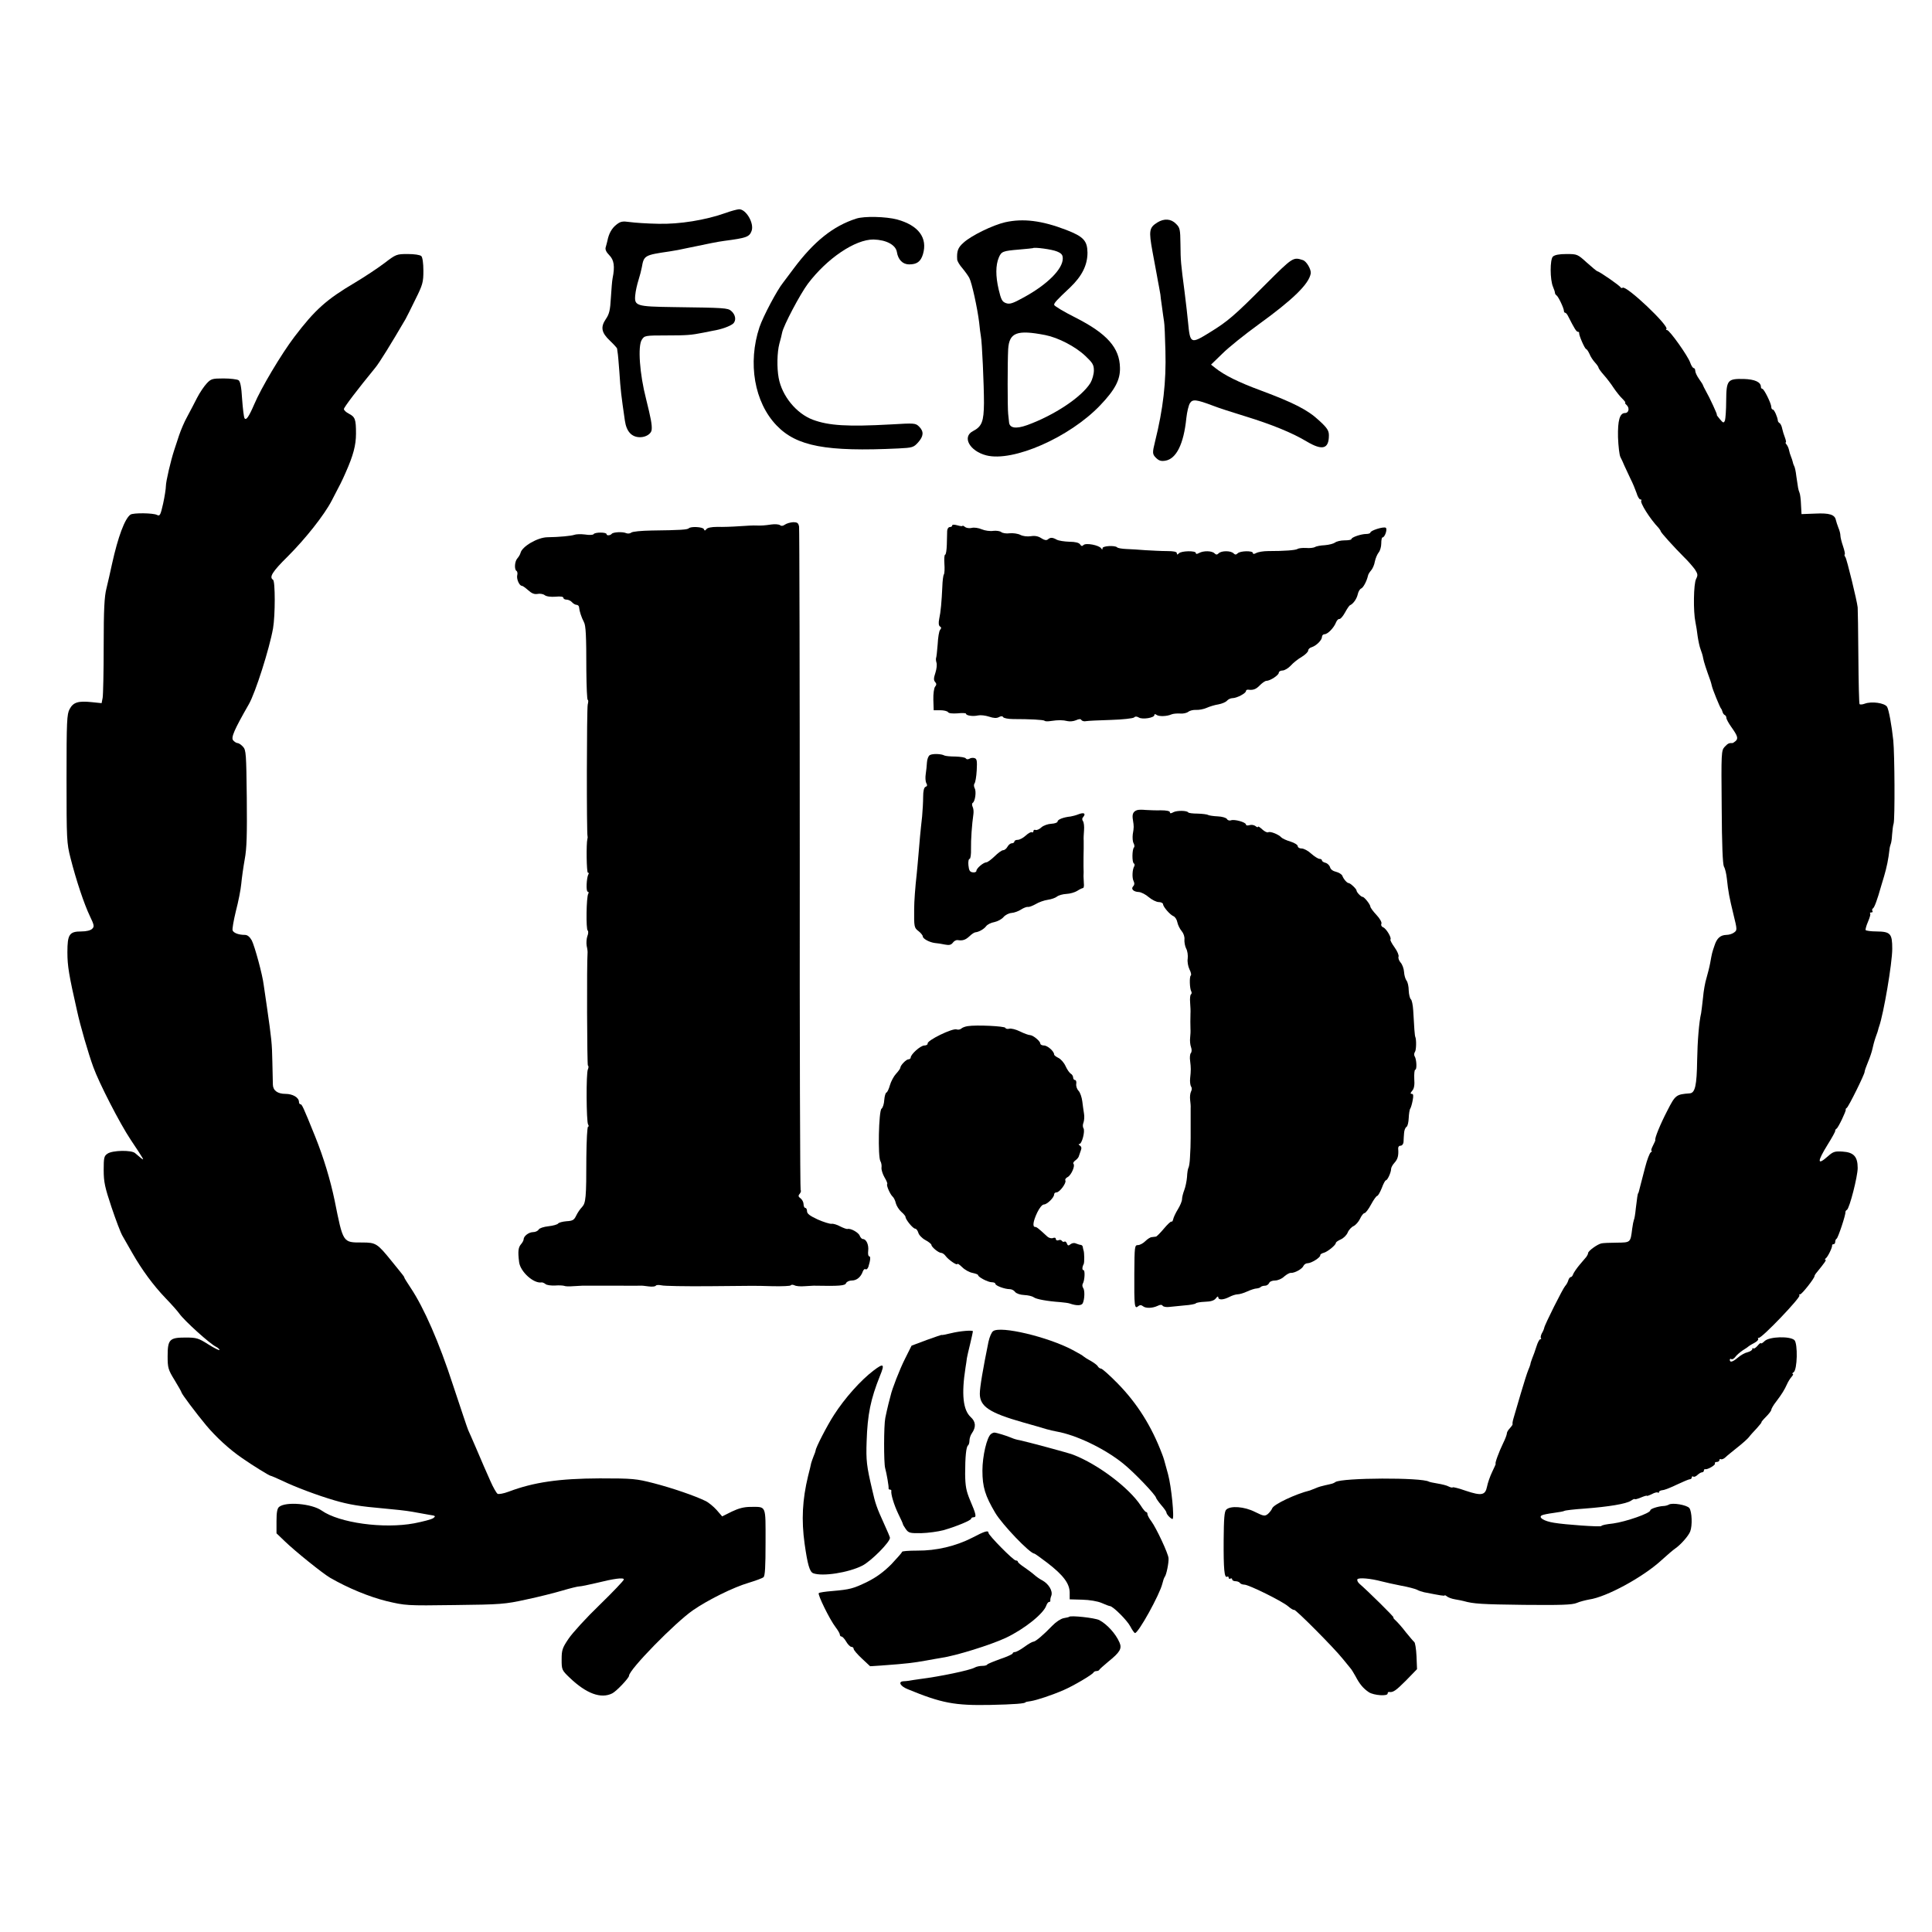
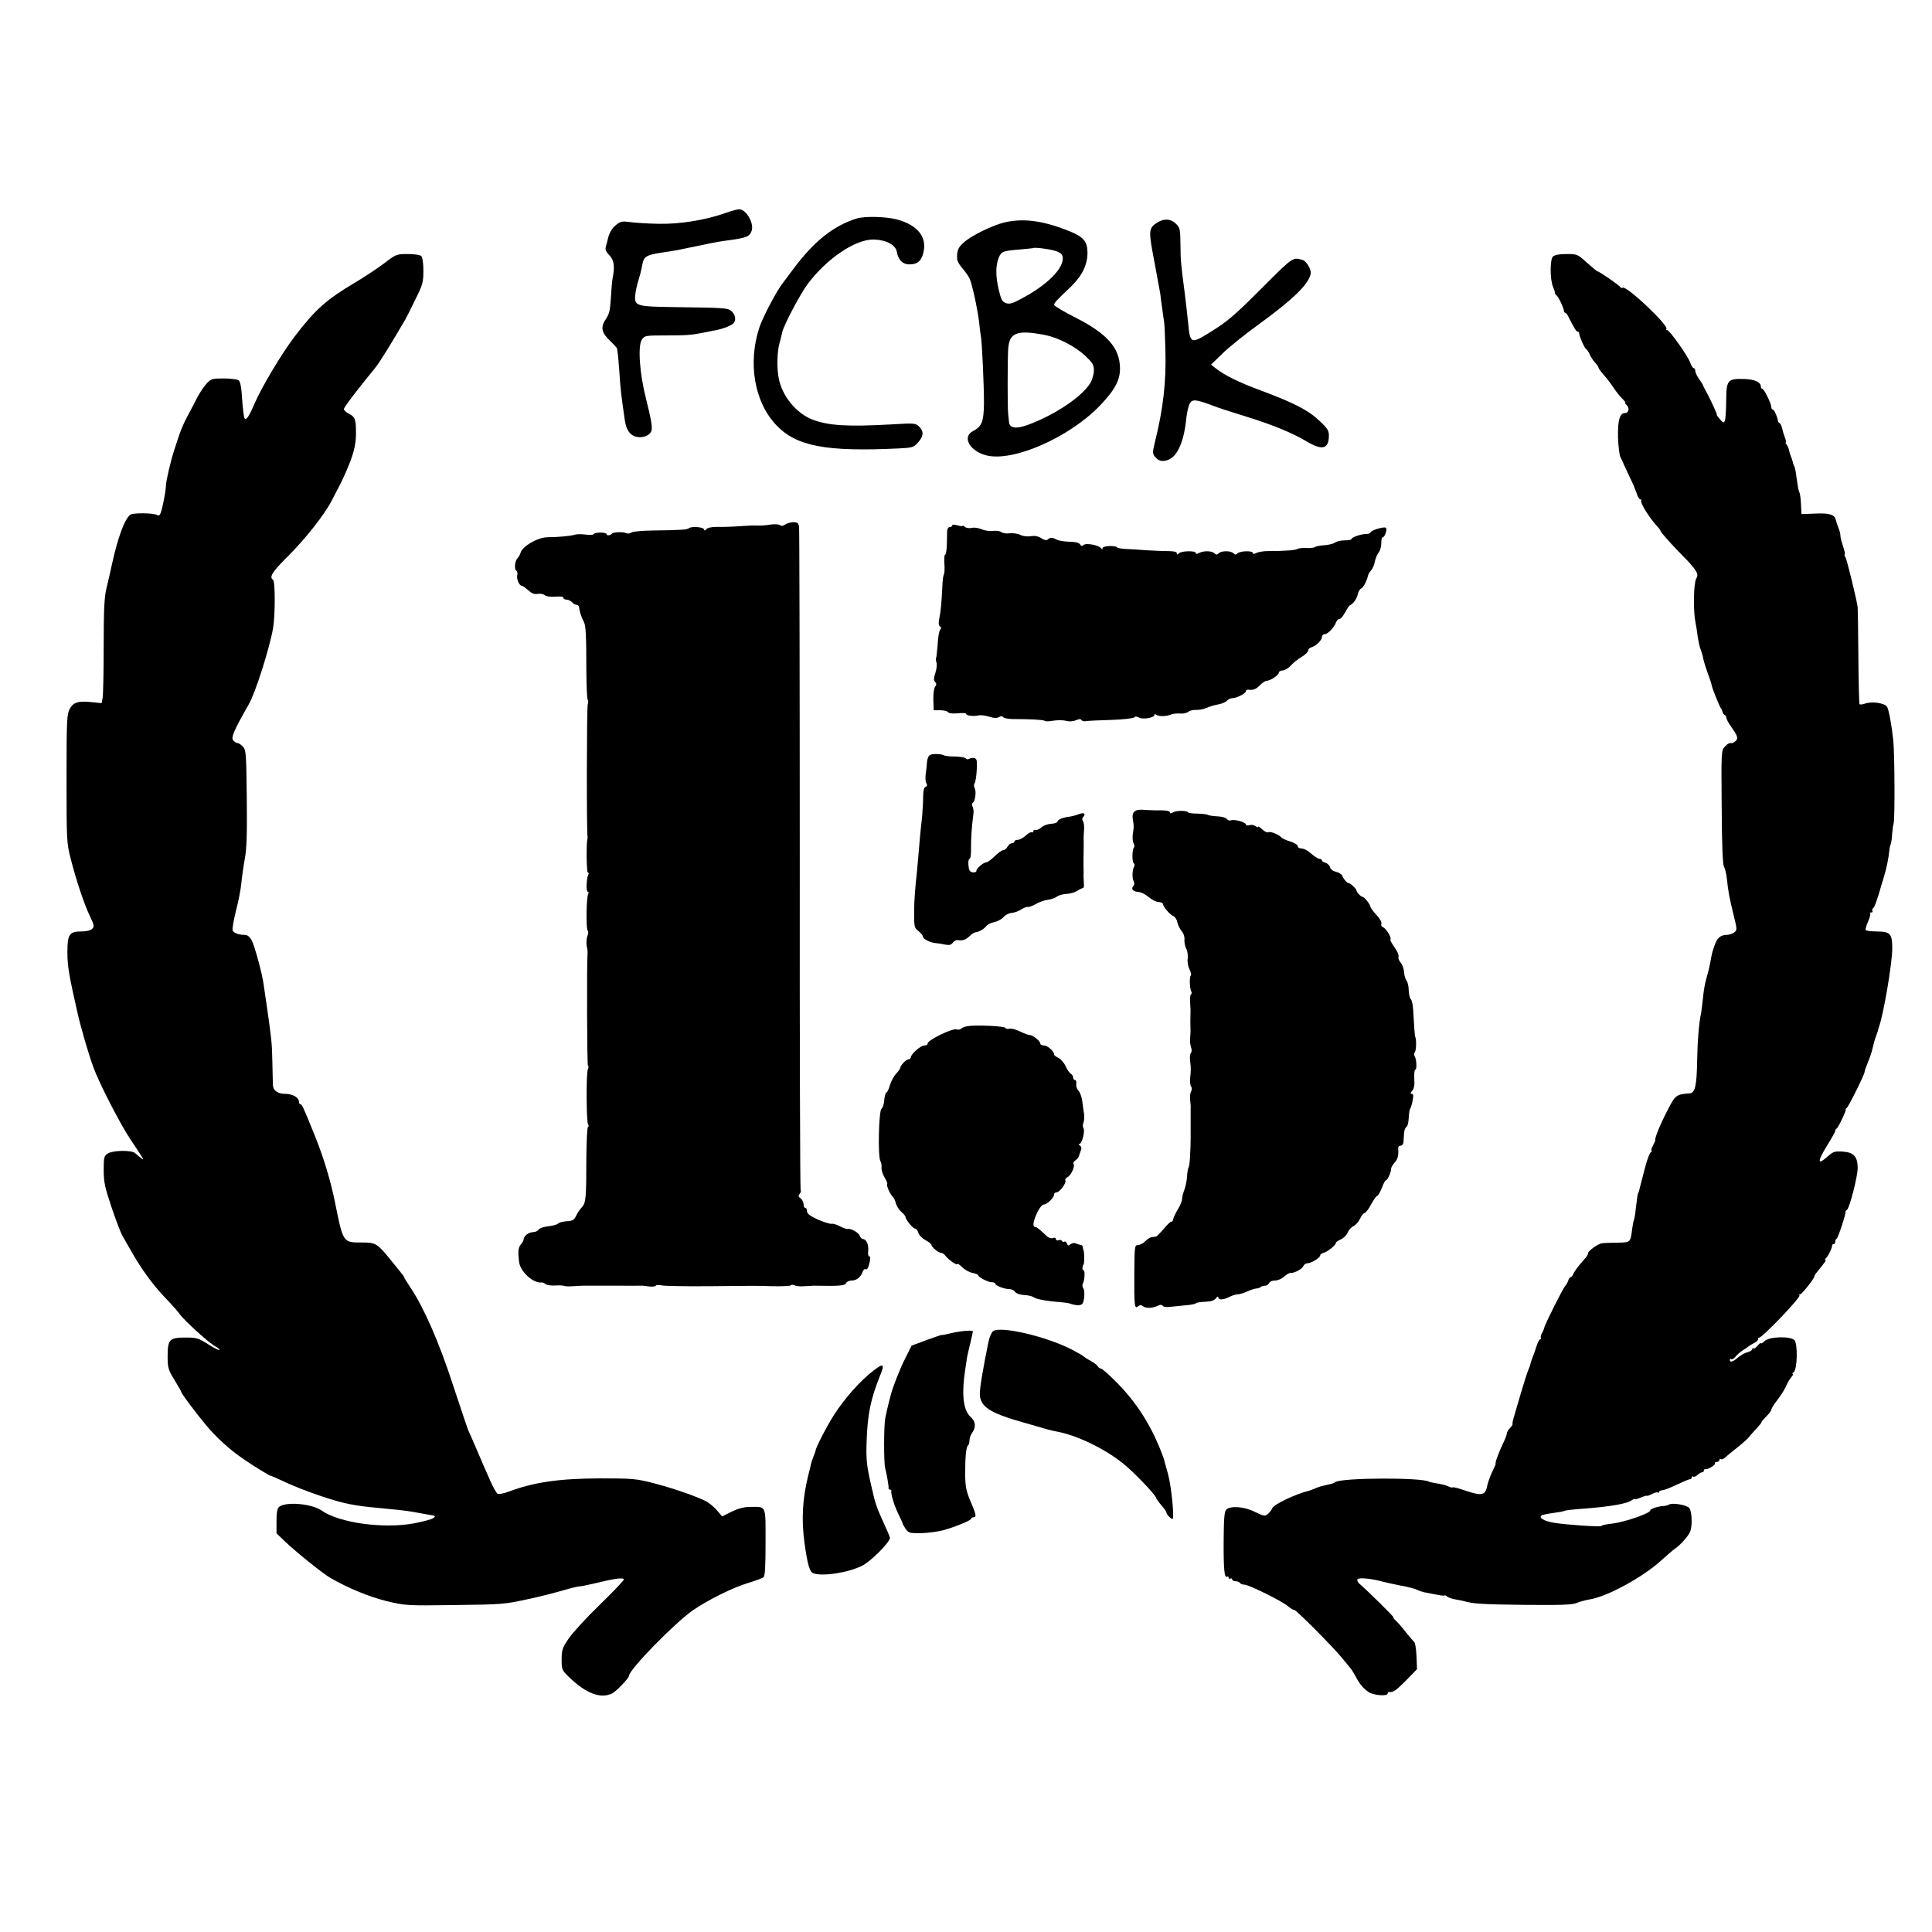
<svg xmlns="http://www.w3.org/2000/svg" version="1.0" width="1118pt" height="1118pt" viewBox="0 0 1118 1118" preserveAspectRatio="xMidYMid meet">
  <g transform="translate(0,1118) scale(0.1,-0.1)" fill="#000000" stroke="none">
    <path d="M4200 9948 c-118 -42 -268 -66 -390 -63 -63 1 -137 6 -165 10 -43 6 -54 4 -78 -15 -27 -21 -44 -52 -52 -93 -2 -10 -7 -27 -10 -38 -4 -12 3 -28 21 -46 27 -27 33 -64 19 -133 -3 -14 -7 -65 -10 -113 -4 -71 -9 -94 -29 -123 -32 -47 -26 -79 24 -126 22 -21 40 -41 41 -45 0 -4 2 -15 3 -23 2 -8 6 -58 10 -110 7 -109 11 -139 32 -284 9 -63 39 -96 88 -96 34 0 65 20 67 43 3 28 -5 68 -32 177 -38 147 -49 308 -25 344 15 24 19 25 143 25 118 0 142 2 213 16 14 3 39 8 55 11 50 8 99 26 117 41 20 18 15 52 -11 74 -21 17 -35 18 -336 22 -213 3 -225 7 -219 69 2 24 11 63 19 88 8 25 16 57 19 73 12 69 16 71 160 92 22 3 71 12 110 21 119 25 169 35 206 40 130 17 146 23 159 57 17 44 -32 128 -73 126 -12 -1 -46 -10 -76 -21z" />
    <path d="M4955 9915 c-134 -43 -245 -132 -363 -290 -28 -38 -56 -75 -60 -80 -35 -43 -115 -194 -137 -258 -69 -207 -30 -435 99 -569 116 -121 287 -153 706 -133 80 4 87 6 113 35 32 36 34 63 6 91 -21 21 -27 21 -163 13 -253 -14 -360 -7 -452 27 -96 36 -179 138 -198 242 -11 59 -9 149 4 198 7 24 14 53 16 64 7 39 104 223 149 283 111 147 274 257 380 256 74 -2 128 -31 135 -72 7 -45 34 -72 71 -72 45 0 67 16 80 59 28 95 -26 167 -150 201 -65 17 -190 20 -236 5z" />
    <path d="M5817 9894 c-73 -17 -196 -77 -241 -118 -33 -29 -40 -49 -37 -98 1 -10 14 -32 30 -50 15 -18 33 -43 40 -56 15 -28 47 -176 57 -257 3 -33 8 -69 10 -80 7 -34 18 -285 18 -387 -1 -108 -12 -136 -64 -163 -64 -33 -19 -115 77 -140 155 -40 482 104 659 289 86 90 117 148 115 218 -2 115 -74 197 -257 290 -68 34 -124 68 -124 74 0 11 13 26 93 101 69 66 100 130 100 201 -1 69 -23 93 -124 132 -141 54 -248 67 -352 44z m299 -169 c27 -11 34 -20 34 -41 0 -61 -89 -150 -224 -224 -65 -36 -83 -42 -105 -34 -22 8 -28 20 -42 79 -18 77 -18 140 1 185 15 35 23 38 118 46 43 4 78 7 79 8 8 7 111 -7 139 -19z m-67 -484 c75 -15 174 -66 232 -121 42 -40 49 -51 49 -84 0 -21 -9 -53 -20 -72 -51 -82 -209 -187 -366 -244 -67 -24 -103 -17 -105 18 -1 9 -3 31 -5 47 -4 36 -4 298 0 374 6 97 51 114 215 82z" />
    <path d="M6698 9893 c-48 -30 -51 -47 -29 -168 11 -61 23 -123 26 -140 3 -16 8 -46 12 -65 3 -19 7 -39 8 -45 0 -5 4 -37 9 -70 4 -33 10 -71 12 -85 3 -14 6 -90 8 -170 5 -180 -13 -336 -60 -525 -16 -65 -16 -73 5 -94 17 -17 30 -21 54 -17 64 10 107 97 122 246 4 36 13 75 21 87 15 24 36 22 134 -15 30 -12 114 -39 186 -61 153 -47 273 -96 356 -146 91 -54 128 -43 128 36 0 27 -10 43 -56 85 -66 62 -147 103 -337 174 -130 48 -211 88 -265 131 l-24 19 66 64 c36 36 130 111 207 167 202 146 294 236 304 297 3 23 -25 71 -46 77 -56 18 -57 18 -218 -143 -179 -180 -217 -212 -321 -276 -110 -68 -113 -66 -125 59 -3 33 -12 112 -20 175 -22 169 -23 177 -24 278 -1 85 -3 95 -26 117 -28 29 -68 32 -107 8z" />
    <path d="M2224 9657 c-38 -29 -114 -79 -169 -112 -166 -98 -232 -157 -352 -315 -75 -99 -192 -295 -232 -390 -31 -72 -47 -95 -56 -80 -4 6 -10 56 -14 111 -4 72 -11 103 -21 109 -8 5 -47 10 -86 10 -65 0 -73 -2 -98 -29 -15 -16 -40 -53 -55 -82 -15 -30 -41 -79 -57 -109 -17 -30 -38 -80 -48 -110 -10 -30 -22 -68 -28 -85 -20 -61 -48 -181 -48 -207 0 -15 -7 -61 -16 -102 -15 -67 -19 -74 -35 -66 -21 12 -139 13 -154 2 -33 -23 -72 -129 -106 -282 -10 -47 -25 -112 -33 -145 -12 -47 -16 -121 -16 -331 0 -149 -3 -285 -6 -302 l-6 -31 -58 6 c-78 8 -106 -1 -127 -40 -16 -29 -18 -69 -18 -402 0 -353 1 -374 23 -460 33 -130 79 -267 112 -336 25 -52 27 -61 13 -74 -9 -9 -33 -15 -62 -15 -70 0 -81 -17 -81 -121 0 -79 9 -132 56 -339 18 -84 66 -249 94 -325 33 -92 155 -329 216 -420 82 -123 82 -124 58 -105 -10 8 -25 21 -32 27 -20 19 -132 17 -160 -3 -20 -13 -22 -24 -22 -95 0 -69 7 -100 45 -214 25 -74 53 -149 64 -167 10 -18 35 -62 56 -98 56 -98 122 -188 193 -262 35 -36 71 -77 80 -90 29 -41 177 -175 213 -192 10 -5 19 -13 19 -18 0 -4 -29 10 -64 32 -58 37 -69 40 -133 40 -92 0 -103 -11 -103 -108 0 -67 3 -78 40 -138 22 -36 40 -68 40 -71 0 -8 84 -120 143 -191 56 -67 134 -139 207 -189 63 -44 159 -103 166 -103 3 0 34 -13 68 -29 74 -36 205 -85 301 -113 85 -25 148 -35 285 -47 58 -5 132 -13 165 -19 33 -6 78 -14 100 -18 35 -5 38 -7 22 -19 -9 -7 -59 -20 -110 -30 -177 -33 -434 2 -536 74 -57 40 -207 53 -246 21 -11 -9 -15 -32 -15 -83 l0 -70 48 -46 c61 -59 218 -185 262 -211 106 -61 226 -110 326 -135 110 -26 115 -27 395 -23 266 3 292 5 414 32 72 15 166 39 210 52 44 13 88 24 98 24 10 0 52 9 95 19 105 26 162 34 162 21 0 -6 -63 -72 -140 -147 -77 -74 -158 -163 -180 -196 -36 -53 -40 -66 -40 -120 0 -59 1 -62 46 -105 97 -93 182 -124 247 -91 24 12 97 89 97 102 0 35 265 306 370 379 87 60 234 133 323 159 39 12 78 26 85 32 9 7 12 60 12 202 0 218 6 205 -86 205 -38 0 -69 -8 -109 -27 l-56 -28 -32 37 c-18 20 -47 44 -64 52 -61 30 -192 75 -300 103 -101 26 -121 28 -313 28 -235 -1 -381 -22 -527 -77 -29 -11 -58 -16 -64 -12 -6 4 -25 36 -41 73 -16 36 -33 75 -38 86 -5 11 -25 58 -45 105 -20 47 -41 94 -46 105 -5 11 -44 129 -88 261 -79 244 -168 447 -245 562 -20 30 -36 56 -36 58 0 3 -4 10 -10 17 -5 7 -33 41 -62 77 -85 105 -92 110 -173 110 -112 0 -109 -4 -159 245 -25 119 -63 245 -111 365 -73 181 -78 190 -87 190 -4 0 -8 6 -8 13 0 26 -36 47 -78 47 -45 0 -72 19 -73 53 0 12 -2 72 -3 132 -2 109 -5 133 -31 315 -8 52 -16 111 -19 130 -7 60 -52 224 -69 258 -12 21 -25 32 -40 32 -36 0 -65 11 -71 26 -3 8 6 58 19 112 14 53 28 124 31 157 3 33 12 97 20 142 12 63 14 143 12 356 -3 254 -4 277 -22 296 -11 12 -25 21 -31 21 -7 0 -18 7 -26 16 -13 16 5 59 91 209 38 66 119 321 140 439 13 76 13 273 0 281 -24 15 -4 47 85 135 103 103 210 238 254 322 53 101 59 113 81 163 44 99 60 158 60 226 0 83 -5 96 -41 115 -16 8 -29 20 -29 27 0 10 80 115 180 237 24 28 94 142 177 284 7 12 32 63 57 114 42 84 46 99 46 165 0 44 -5 78 -12 85 -7 7 -40 12 -78 12 -65 0 -68 -1 -136 -53z" />
    <path d="M8986 9695 c-17 -18 -17 -133 1 -175 6 -14 11 -29 11 -34 0 -5 4 -12 9 -15 11 -7 43 -75 43 -90 0 -6 3 -11 8 -11 4 0 12 -10 18 -23 34 -67 46 -87 55 -87 5 0 8 -3 7 -7 -2 -12 33 -93 41 -93 3 0 12 -13 19 -28 6 -16 21 -38 32 -50 11 -12 20 -25 20 -29 0 -4 14 -24 31 -43 17 -19 43 -53 57 -75 15 -22 37 -50 50 -62 13 -13 20 -23 17 -23 -4 0 0 -7 9 -15 17 -17 11 -45 -10 -45 -31 0 -43 -42 -41 -140 2 -52 8 -104 14 -115 6 -11 16 -33 23 -50 7 -16 23 -50 35 -75 13 -25 28 -62 35 -82 6 -21 16 -38 22 -38 6 0 9 -3 6 -6 -11 -10 50 -107 100 -159 6 -8 12 -16 12 -19 0 -7 78 -93 136 -151 23 -22 50 -54 62 -70 17 -27 18 -33 7 -55 -15 -28 -17 -189 -4 -250 4 -19 10 -56 13 -83 4 -26 11 -60 17 -75 6 -15 13 -38 15 -52 4 -21 17 -61 42 -130 3 -8 6 -21 8 -29 4 -20 47 -125 53 -131 3 -3 7 -12 9 -20 2 -8 8 -16 13 -18 5 -2 9 -9 9 -16 0 -7 13 -31 28 -52 37 -52 42 -67 26 -82 -8 -7 -16 -12 -19 -12 -20 1 -26 -2 -45 -22 -19 -21 -20 -32 -17 -347 1 -221 6 -332 13 -346 7 -11 14 -42 17 -70 8 -76 14 -107 38 -206 22 -89 22 -92 4 -105 -10 -8 -30 -14 -44 -14 -36 -1 -56 -19 -70 -63 -14 -41 -14 -41 -25 -102 -4 -22 -14 -60 -21 -85 -8 -25 -17 -76 -20 -113 -4 -37 -9 -78 -11 -90 -12 -51 -21 -160 -23 -272 -2 -147 -12 -190 -43 -192 -79 -6 -83 -9 -130 -101 -40 -77 -75 -162 -69 -170 1 -1 -6 -16 -14 -32 -9 -17 -12 -30 -8 -30 5 0 2 -4 -4 -8 -7 -4 -22 -44 -33 -87 -11 -44 -23 -89 -26 -100 -3 -11 -7 -27 -9 -35 -2 -8 -4 -15 -5 -15 -3 0 -7 -29 -14 -88 -3 -32 -8 -62 -11 -66 -2 -5 -7 -28 -10 -52 -10 -80 -9 -79 -88 -80 -40 0 -80 -2 -89 -4 -23 -4 -78 -44 -78 -56 0 -5 -5 -15 -10 -22 -6 -7 -24 -28 -40 -47 -16 -19 -32 -43 -36 -52 -3 -10 -9 -18 -14 -18 -5 0 -12 -9 -15 -20 -3 -11 -12 -26 -18 -32 -13 -14 -118 -223 -121 -242 -1 -6 -7 -21 -14 -32 -6 -12 -8 -24 -5 -28 3 -3 2 -6 -4 -6 -5 0 -15 -19 -22 -42 -7 -23 -18 -53 -24 -67 -5 -14 -11 -30 -11 -36 -1 -5 -7 -21 -13 -35 -6 -14 -25 -74 -43 -135 -18 -60 -36 -123 -41 -140 -5 -16 -8 -33 -6 -36 1 -3 -6 -13 -15 -23 -10 -10 -18 -23 -18 -30 0 -7 -9 -32 -21 -56 -25 -51 -50 -120 -44 -120 2 0 -7 -21 -20 -47 -13 -27 -26 -65 -30 -86 -10 -50 -32 -54 -122 -24 -40 14 -74 23 -77 20 -2 -3 -13 0 -23 5 -10 6 -39 13 -63 17 -25 4 -48 9 -51 11 -42 25 -500 23 -541 -2 -13 -9 -15 -9 -60 -19 -15 -3 -40 -10 -55 -17 -16 -6 -30 -12 -33 -13 -82 -20 -209 -80 -218 -103 -3 -9 -15 -24 -25 -33 -18 -14 -24 -13 -75 12 -61 31 -142 37 -166 13 -11 -10 -14 -52 -15 -176 -1 -169 4 -222 20 -212 5 3 9 0 9 -6 0 -6 5 -8 10 -5 6 3 10 1 10 -4 0 -6 9 -11 19 -11 11 0 23 -5 26 -10 3 -5 15 -10 26 -10 25 0 220 -96 254 -126 15 -13 30 -22 34 -20 7 5 230 -219 281 -283 19 -24 40 -48 45 -55 6 -6 18 -27 29 -46 24 -46 45 -71 78 -93 29 -18 108 -24 108 -7 0 6 3 9 8 9 23 -4 39 7 98 66 l64 66 -3 75 c-2 42 -8 79 -13 82 -5 4 -27 30 -49 57 -21 28 -48 58 -59 68 -10 9 -16 17 -12 17 7 0 -145 150 -197 195 -10 9 -15 20 -12 26 7 11 76 5 140 -12 22 -6 73 -17 113 -25 40 -7 80 -18 91 -23 10 -6 29 -12 42 -15 97 -19 119 -23 119 -18 0 2 6 0 13 -6 7 -6 28 -14 47 -17 19 -3 42 -8 50 -10 56 -16 104 -19 348 -22 216 -2 279 0 306 11 18 8 51 16 72 20 100 14 311 129 417 226 33 30 69 61 81 69 32 22 77 73 87 99 13 34 10 114 -5 135 -14 18 -99 33 -119 20 -7 -4 -21 -8 -32 -8 -31 -2 -75 -16 -75 -25 0 -17 -142 -66 -215 -76 -43 -5 -64 -9 -69 -15 -6 -6 -209 8 -273 19 -58 9 -93 31 -71 43 7 4 38 10 68 14 30 4 59 9 63 12 5 3 56 9 115 13 146 11 242 28 269 45 13 9 23 13 23 10 0 -3 16 1 35 9 19 8 35 13 35 10 0 -2 13 2 29 10 16 9 31 12 35 9 3 -4 6 -2 6 3 0 5 10 10 22 11 12 1 49 16 84 33 34 16 67 30 73 30 6 0 11 5 11 11 0 5 4 8 9 4 5 -3 16 2 24 10 9 8 20 15 26 15 6 0 11 5 11 10 0 6 3 9 8 8 14 -3 61 25 56 33 -3 5 2 9 10 9 9 0 16 5 16 11 0 5 4 8 8 5 5 -3 18 2 28 12 10 10 42 35 69 57 28 22 57 48 65 58 8 11 29 34 47 53 17 19 29 34 26 34 -2 0 9 14 26 31 17 17 31 35 31 41 0 5 12 27 28 47 35 46 49 70 63 101 6 14 18 33 26 42 9 10 12 18 7 18 -5 0 -3 4 5 9 22 14 25 165 5 186 -25 24 -144 21 -172 -5 -12 -12 -22 -17 -22 -13 -1 4 -9 -2 -19 -14 -10 -12 -21 -19 -25 -16 -3 4 -6 2 -6 -4 0 -6 -12 -14 -27 -18 -15 -3 -40 -17 -56 -31 -31 -26 -47 -30 -47 -13 0 5 4 8 9 4 5 -3 16 3 23 13 7 10 27 27 43 38 17 10 32 21 35 24 3 3 17 11 32 19 15 8 25 18 22 23 -3 5 -1 7 3 6 16 -5 246 236 236 246 -4 3 -2 6 4 6 10 0 83 93 83 105 0 3 4 11 10 18 49 60 61 77 53 77 -4 0 -3 4 2 8 12 8 39 64 37 75 -1 4 3 7 8 7 6 0 10 6 10 14 0 8 4 16 8 18 8 3 54 141 51 154 0 4 3 10 9 13 15 10 62 193 62 242 0 66 -23 91 -87 95 -44 3 -55 0 -84 -26 -64 -57 -65 -34 -3 66 25 40 45 76 44 80 -1 4 3 10 8 13 10 6 56 103 53 110 -2 2 1 7 6 10 11 8 103 194 103 208 0 6 9 32 20 58 11 26 22 59 25 74 3 15 11 46 19 69 9 23 15 43 15 45 0 1 2 9 5 17 26 73 76 367 76 449 0 89 -10 100 -92 101 -31 0 -59 4 -62 8 -2 4 4 26 14 49 10 23 16 44 12 47 -3 3 0 6 7 6 7 0 10 4 6 9 -3 5 -1 12 4 15 8 5 25 51 46 126 1 3 9 30 18 60 15 51 25 99 31 154 1 12 5 26 7 31 3 6 7 30 8 54 2 24 5 54 9 65 8 27 6 403 -2 481 -9 87 -26 179 -36 195 -14 22 -89 33 -129 18 -13 -5 -26 -6 -30 -3 -3 3 -6 126 -7 273 -1 147 -3 276 -4 287 -4 39 -63 280 -71 291 -5 6 -7 13 -4 16 3 3 -2 24 -10 48 -8 23 -15 51 -15 61 0 10 -5 30 -12 46 -6 15 -12 35 -14 43 -6 32 -37 42 -119 38 l-80 -3 -3 55 c-1 30 -5 62 -9 70 -7 17 -8 25 -18 94 -3 28 -9 55 -13 60 -3 6 -7 17 -8 24 -2 8 -6 21 -10 30 -4 9 -9 26 -11 36 -2 11 -8 25 -14 33 -6 7 -9 13 -5 13 3 0 1 12 -5 28 -6 15 -13 38 -16 52 -2 13 -9 27 -14 31 -6 3 -11 10 -11 15 -2 21 -21 64 -29 64 -5 0 -9 7 -9 15 0 20 -42 105 -52 105 -4 0 -8 5 -8 11 0 28 -35 44 -99 46 -94 2 -101 -6 -102 -126 0 -53 -4 -104 -7 -114 -7 -16 -10 -16 -30 8 -12 14 -20 25 -17 25 4 0 -40 96 -65 140 -8 14 -14 27 -15 30 0 3 -10 19 -23 37 -12 17 -22 38 -22 47 0 9 -4 16 -9 16 -5 0 -14 14 -20 31 -13 39 -120 189 -134 189 -6 0 -8 3 -4 6 17 18 -231 253 -253 239 -5 -3 -10 -2 -12 2 -4 10 -124 93 -134 93 -3 0 -31 23 -61 50 -54 49 -56 50 -118 50 -43 0 -68 -5 -79 -15z" />
    <path d="M4542 8144 c-11 -8 -21 -9 -28 -3 -7 5 -29 7 -50 4 -41 -6 -57 -7 -89 -6 -11 1 -54 -1 -95 -4 -41 -3 -99 -5 -129 -4 -34 0 -58 -5 -63 -13 -8 -10 -11 -10 -15 0 -5 13 -75 17 -87 5 -8 -8 -46 -11 -216 -13 -58 -1 -111 -6 -117 -12 -7 -6 -21 -7 -30 -3 -20 9 -75 6 -83 -4 -8 -10 -30 -12 -30 -2 0 12 -68 12 -75 0 -3 -5 -26 -6 -50 -2 -24 3 -52 2 -62 -2 -16 -6 -85 -13 -156 -14 -57 -1 -147 -54 -155 -91 -2 -8 -10 -22 -18 -31 -16 -17 -19 -65 -5 -73 5 -3 7 -15 4 -25 -5 -21 12 -61 27 -61 5 0 21 -12 37 -26 20 -18 35 -24 53 -21 14 3 33 0 42 -7 10 -8 36 -11 63 -9 28 3 45 0 45 -6 0 -6 8 -11 19 -11 10 0 24 -7 31 -15 7 -8 19 -15 26 -15 8 0 15 -7 15 -15 2 -22 13 -56 28 -85 11 -20 14 -77 14 -282 1 -93 4 -168 8 -168 4 0 4 -12 0 -27 -6 -24 -7 -750 -1 -763 1 -3 1 -9 -1 -15 -7 -26 -5 -195 3 -195 5 0 7 -4 3 -9 -11 -19 -15 -101 -4 -101 5 0 7 -5 3 -12 -11 -17 -14 -207 -3 -213 4 -3 4 -18 -2 -32 -5 -14 -7 -40 -4 -57 4 -17 6 -35 5 -41 -5 -61 -3 -648 2 -651 5 -3 4 -13 0 -22 -11 -21 -9 -302 1 -319 5 -7 4 -13 0 -13 -5 0 -9 -80 -10 -177 0 -235 -3 -264 -25 -288 -11 -11 -26 -33 -34 -50 -12 -25 -20 -30 -56 -32 -23 -2 -45 -8 -48 -13 -4 -6 -29 -13 -56 -16 -28 -3 -52 -11 -57 -19 -4 -8 -19 -15 -32 -15 -25 0 -55 -23 -55 -42 0 -6 -7 -19 -15 -28 -16 -18 -19 -42 -11 -104 7 -55 84 -125 130 -117 4 1 14 -3 22 -9 7 -7 32 -10 56 -9 24 2 48 0 53 -2 6 -3 28 -4 50 -2 22 1 47 3 55 3 8 0 58 0 110 0 52 0 102 0 110 0 26 -1 105 0 115 0 6 1 27 -1 47 -4 21 -3 40 -1 43 4 3 5 18 5 33 2 15 -4 137 -6 272 -5 295 3 255 3 373 0 54 -1 101 1 103 5 3 5 13 4 22 0 9 -5 35 -7 57 -5 22 1 46 3 53 3 152 -3 183 0 188 15 4 8 18 15 34 15 27 0 52 20 63 53 4 10 11 16 16 12 5 -3 12 3 16 14 12 38 14 61 5 61 -6 0 -8 15 -6 32 4 35 -11 68 -31 68 -6 0 -14 9 -18 19 -6 18 -53 45 -71 39 -5 -1 -24 6 -42 15 -18 10 -41 17 -50 15 -10 -1 -46 10 -80 25 -45 21 -62 33 -62 48 0 10 -4 19 -10 19 -5 0 -10 10 -10 21 0 12 -8 27 -17 34 -14 10 -15 16 -5 27 6 8 9 18 5 21 -3 4 -6 863 -5 1909 0 1047 -2 1915 -4 1930 -4 22 -10 26 -35 26 -16 -1 -37 -7 -47 -14z" />
    <path d="M5510 8139 c0 -5 -6 -9 -14 -9 -8 0 -14 -10 -15 -22 0 -13 -1 -49 -2 -80 -1 -32 -5 -58 -10 -58 -4 0 -6 -23 -4 -52 2 -28 1 -56 -3 -62 -4 -6 -8 -38 -9 -71 -4 -86 -9 -145 -18 -186 -5 -24 -3 -39 4 -44 9 -5 9 -10 1 -20 -6 -7 -12 -44 -14 -84 -3 -39 -7 -74 -9 -78 -2 -5 -1 -17 2 -27 4 -11 1 -37 -6 -59 -10 -30 -11 -43 -2 -53 9 -10 9 -17 0 -28 -6 -7 -11 -41 -10 -75 l2 -61 38 0 c21 0 41 -5 45 -11 4 -7 25 -9 55 -7 27 3 49 2 49 -2 0 -11 41 -17 70 -10 14 3 42 0 63 -7 27 -9 44 -10 57 -3 13 7 21 7 25 0 4 -6 30 -11 58 -11 97 0 176 -4 182 -10 3 -4 20 -4 38 -1 41 6 67 6 95 -1 13 -3 34 -1 48 5 18 8 28 9 32 1 4 -5 16 -9 27 -6 11 2 76 5 144 7 68 2 128 9 133 14 7 7 16 7 28 0 20 -13 90 -2 90 14 0 7 4 7 13 1 13 -10 59 -9 86 3 9 4 31 6 49 5 18 -2 40 3 48 10 9 7 29 12 46 11 16 -1 43 4 61 12 18 8 48 17 68 20 21 4 42 13 49 21 7 8 21 15 32 15 25 0 78 28 78 41 0 5 6 9 13 8 30 -4 46 3 68 26 13 13 30 25 37 25 22 0 72 33 72 47 0 7 10 13 22 13 11 0 33 13 47 28 14 16 43 39 64 51 20 12 37 29 37 36 0 8 9 17 21 20 27 9 59 41 59 60 0 8 7 15 15 15 18 0 54 37 66 68 5 12 13 21 19 20 6 -2 21 15 33 37 12 22 25 42 30 43 19 9 38 37 44 63 3 15 12 30 19 33 13 5 33 43 40 74 1 8 10 22 18 31 9 10 19 33 22 52 4 19 14 42 22 52 8 9 15 33 15 52 0 19 3 35 7 35 14 0 30 49 19 56 -13 8 -89 -16 -89 -28 0 -4 -11 -8 -24 -8 -29 0 -86 -19 -86 -30 0 -4 -18 -7 -40 -7 -22 0 -46 -6 -55 -13 -8 -6 -34 -13 -59 -15 -24 -1 -50 -6 -57 -11 -8 -4 -30 -7 -51 -5 -21 1 -43 -1 -50 -6 -13 -7 -72 -12 -170 -12 -26 0 -57 -5 -68 -11 -13 -7 -20 -7 -20 0 0 14 -73 13 -88 -2 -9 -9 -15 -9 -24 0 -16 16 -70 16 -86 0 -9 -9 -15 -9 -24 0 -15 15 -63 16 -89 2 -13 -7 -19 -7 -19 0 0 14 -83 13 -98 -2 -9 -9 -12 -9 -12 1 0 8 -18 12 -57 12 -32 0 -87 3 -123 5 -36 3 -86 6 -112 7 -25 1 -50 5 -54 10 -13 12 -84 8 -84 -5 0 -10 -2 -10 -8 -1 -12 18 -88 33 -102 19 -8 -8 -13 -7 -20 4 -6 9 -27 15 -62 15 -29 1 -62 6 -73 12 -25 14 -37 14 -52 1 -8 -6 -20 -4 -38 8 -17 11 -36 15 -60 11 -21 -3 -46 0 -61 8 -14 7 -42 11 -61 9 -20 -3 -42 1 -49 7 -8 6 -28 9 -46 7 -18 -3 -48 1 -67 9 -18 8 -45 12 -58 8 -14 -3 -31 -1 -39 6 -8 6 -14 9 -14 6 0 -3 -13 -2 -30 3 -18 5 -30 5 -30 -1z" />
    <path d="M5380 6810 c-8 -5 -15 -24 -16 -42 -1 -18 -4 -48 -7 -67 -3 -19 -2 -42 3 -52 7 -12 6 -19 -4 -22 -9 -4 -14 -23 -14 -59 0 -29 -3 -80 -6 -113 -4 -33 -9 -85 -12 -115 -3 -30 -7 -77 -9 -105 -2 -27 -7 -77 -10 -110 -9 -80 -15 -162 -15 -205 -1 -104 0 -109 25 -128 14 -11 25 -25 25 -31 0 -13 38 -34 70 -38 14 -1 40 -5 58 -9 25 -5 36 -2 46 11 6 9 19 16 27 15 30 -5 46 1 69 22 13 13 29 23 35 23 20 2 50 19 62 36 7 9 28 20 47 23 19 4 43 17 53 29 10 12 31 23 47 24 15 1 40 10 55 20 14 9 32 16 39 15 7 -2 27 6 45 16 18 11 49 22 70 25 22 3 46 12 54 19 9 7 33 14 54 15 21 1 49 9 63 18 14 9 29 16 33 16 4 0 7 12 5 27 -1 15 -2 34 -2 42 1 8 1 33 0 55 0 45 0 69 1 105 0 14 0 34 0 45 -1 11 0 38 2 60 2 22 -1 46 -6 53 -6 8 -6 17 2 25 16 20 3 27 -28 15 -14 -6 -35 -11 -46 -13 -40 -4 -75 -17 -75 -29 0 -6 -16 -12 -36 -13 -20 -1 -46 -10 -58 -21 -11 -11 -27 -17 -33 -15 -7 3 -13 0 -13 -7 0 -6 -4 -9 -9 -6 -5 3 -21 -6 -35 -19 -15 -14 -36 -25 -47 -25 -10 0 -19 -4 -19 -10 0 -5 -7 -10 -15 -10 -8 0 -19 -9 -25 -20 -6 -11 -17 -20 -25 -20 -8 0 -30 -16 -49 -35 -20 -19 -41 -35 -48 -35 -18 -1 -58 -35 -58 -50 0 -6 -10 -10 -21 -8 -17 2 -22 11 -25 41 -2 20 1 37 7 37 5 0 9 25 8 58 -1 52 5 140 14 202 2 14 0 33 -5 42 -4 9 -4 19 1 22 14 9 22 66 11 85 -5 10 -5 22 -1 27 5 5 11 39 13 76 3 56 1 67 -13 71 -9 3 -23 1 -30 -4 -8 -4 -16 -4 -20 2 -3 6 -30 10 -60 11 -30 0 -58 3 -64 6 -17 10 -69 12 -85 2z" />
    <path d="M6580 6492 c-23 -8 -30 -24 -24 -57 6 -38 6 -42 -1 -83 -2 -19 -1 -42 5 -52 5 -9 6 -21 2 -24 -11 -11 -12 -85 -1 -92 5 -3 6 -10 3 -16 -12 -19 -14 -69 -4 -87 6 -12 5 -22 -2 -29 -16 -16 1 -33 33 -34 13 -1 39 -14 57 -30 18 -15 44 -28 57 -28 14 0 25 -6 25 -12 1 -16 41 -62 61 -70 9 -4 19 -19 22 -35 3 -15 14 -38 25 -51 11 -13 18 -33 16 -49 -1 -15 3 -38 10 -52 8 -14 11 -40 9 -58 -3 -18 2 -45 10 -62 9 -17 12 -33 8 -36 -9 -5 -7 -77 3 -93 3 -6 2 -13 -2 -16 -5 -3 -7 -25 -5 -48 2 -24 3 -52 2 -63 -1 -29 -1 -67 0 -90 1 -11 0 -33 -2 -50 -2 -16 0 -41 5 -54 5 -14 5 -28 -1 -35 -5 -6 -7 -27 -4 -46 5 -41 5 -53 0 -100 -2 -19 1 -40 5 -47 6 -7 6 -19 0 -30 -5 -10 -7 -31 -5 -48 2 -16 4 -38 3 -47 0 -10 0 -34 0 -53 0 -19 0 -45 0 -57 0 -13 0 -41 0 -63 0 -22 -1 -47 -1 -55 0 -8 -2 -35 -3 -60 -1 -25 -5 -50 -8 -56 -4 -6 -8 -30 -9 -55 -2 -24 -9 -58 -16 -76 -7 -18 -13 -42 -13 -53 0 -11 -11 -37 -24 -58 -13 -21 -25 -47 -27 -57 -2 -10 -7 -17 -10 -14 -4 2 -23 -16 -44 -41 -21 -25 -42 -46 -46 -46 -5 -1 -16 -2 -24 -3 -8 0 -25 -11 -37 -23 -13 -13 -32 -23 -43 -23 -19 0 -20 -7 -21 -165 -1 -188 1 -207 22 -189 10 8 18 8 27 1 16 -14 55 -13 85 1 16 8 25 8 30 1 4 -6 21 -9 37 -7 17 2 57 6 90 9 32 2 62 8 65 12 3 4 27 8 53 9 34 1 53 7 63 20 8 11 13 13 14 6 0 -17 29 -16 64 2 15 8 37 15 47 15 11 0 36 7 57 17 20 9 44 17 54 17 9 1 20 4 24 9 4 4 15 7 25 7 9 0 19 7 23 15 3 9 18 15 34 15 16 0 40 10 53 23 14 12 31 22 39 21 23 -1 67 24 73 41 4 8 14 15 24 15 22 0 75 34 73 46 -1 5 8 11 19 14 22 5 71 45 71 57 0 5 13 14 29 21 16 7 34 25 40 40 6 15 22 32 34 37 12 6 29 25 37 42 8 18 20 33 26 33 6 0 23 22 38 50 15 28 31 50 36 50 4 0 16 20 26 45 9 25 20 45 24 45 9 0 30 46 30 66 0 8 9 24 20 36 19 21 24 42 21 81 -1 9 4 17 13 17 9 0 17 9 18 23 0 12 2 35 3 50 1 16 7 32 14 36 7 4 12 28 13 52 1 24 5 49 9 54 4 6 10 27 14 48 5 27 4 37 -5 37 -10 0 -9 5 2 18 11 12 15 33 12 70 -1 28 1 52 6 52 10 0 8 60 -4 78 -4 7 -3 18 2 25 8 10 9 72 2 87 -3 5 -7 56 -12 153 -2 32 -8 61 -14 65 -5 4 -11 27 -12 50 0 24 -6 50 -13 58 -6 8 -13 30 -14 49 -1 19 -10 44 -20 55 -9 10 -15 26 -12 34 3 8 -7 32 -23 54 -16 22 -26 42 -24 45 9 9 -24 64 -42 71 -9 3 -14 13 -10 21 3 8 -9 30 -29 51 -19 20 -35 42 -35 48 -1 13 -35 56 -45 56 -9 0 -35 27 -35 37 0 9 -36 43 -46 43 -9 0 -30 24 -36 42 -4 9 -20 19 -36 23 -18 4 -32 14 -35 26 -3 11 -15 23 -26 26 -12 3 -21 9 -21 14 0 5 -6 9 -14 9 -8 0 -30 14 -48 30 -18 17 -43 30 -55 30 -13 0 -23 6 -23 13 0 8 -19 20 -42 27 -24 7 -47 18 -53 24 -16 18 -65 37 -76 30 -6 -3 -21 4 -35 17 -13 12 -24 19 -24 15 0 -5 -7 -3 -15 4 -8 6 -23 9 -35 5 -11 -3 -20 -2 -20 4 0 13 -67 32 -87 24 -8 -3 -19 0 -23 8 -5 7 -28 14 -53 15 -25 1 -50 5 -56 8 -6 4 -33 7 -61 8 -27 0 -52 3 -54 7 -7 11 -65 12 -86 1 -14 -8 -20 -8 -20 0 0 7 -21 11 -52 11 -29 -1 -69 1 -88 2 -19 2 -42 2 -50 -1z" />
    <path d="M5600 5242 c-14 -2 -31 -8 -37 -14 -7 -6 -19 -8 -27 -5 -23 9 -173 -64 -168 -82 1 -6 -8 -11 -19 -11 -22 0 -79 -51 -79 -70 0 -5 -6 -10 -13 -10 -13 0 -47 -35 -47 -49 0 -4 -11 -20 -25 -35 -13 -14 -29 -44 -35 -65 -6 -22 -15 -41 -20 -43 -6 -2 -11 -21 -13 -43 -1 -22 -8 -45 -16 -51 -16 -13 -22 -279 -6 -304 5 -8 8 -25 6 -38 -1 -12 7 -37 18 -56 11 -18 18 -35 15 -38 -6 -7 17 -60 32 -73 6 -5 15 -23 18 -38 4 -15 18 -37 31 -49 14 -12 25 -25 25 -30 0 -15 43 -68 56 -68 6 0 14 -10 18 -23 3 -13 21 -32 41 -43 19 -10 35 -23 35 -28 0 -12 41 -46 56 -46 7 0 19 -8 26 -18 16 -22 68 -58 68 -46 0 4 13 -4 28 -19 15 -15 42 -30 60 -33 18 -4 32 -9 32 -13 0 -11 57 -41 79 -41 12 0 21 -4 21 -9 0 -11 54 -31 83 -31 11 0 25 -7 31 -16 7 -9 29 -17 53 -18 23 -1 47 -7 55 -13 13 -11 80 -23 153 -28 22 -2 47 -5 55 -8 40 -14 69 -13 76 2 11 25 12 75 2 88 -5 7 -6 18 -2 25 11 18 14 78 4 78 -9 0 -8 18 1 35 5 9 4 69 -1 80 -1 3 -3 11 -4 18 0 6 -5 12 -11 13 -5 0 -18 4 -28 8 -10 5 -23 3 -32 -4 -12 -10 -16 -9 -21 4 -3 9 -10 14 -14 11 -5 -3 -11 -1 -15 4 -3 6 -12 8 -20 4 -8 -3 -15 0 -15 7 0 7 -7 10 -16 6 -9 -4 -24 0 -33 8 -52 48 -62 56 -71 56 -16 0 -12 32 12 83 13 27 29 47 39 47 18 0 59 40 59 58 0 7 6 12 14 12 18 0 59 56 51 69 -3 6 3 15 14 20 20 11 44 65 33 76 -4 4 1 13 11 20 10 7 20 19 21 27 2 7 7 21 11 32 5 12 3 21 -6 27 -8 5 -9 9 -3 9 15 0 34 74 24 91 -5 7 -5 22 0 33 4 12 6 35 3 51 -3 17 -7 49 -10 72 -3 23 -12 50 -21 60 -10 10 -16 28 -14 41 2 12 -1 22 -7 22 -6 0 -11 7 -11 15 0 7 -6 18 -14 22 -7 4 -21 24 -30 44 -9 20 -28 41 -41 47 -14 7 -25 15 -25 20 0 18 -38 52 -59 52 -11 0 -21 5 -21 11 0 14 -41 48 -59 49 -8 0 -34 9 -58 21 -24 12 -52 19 -63 16 -10 -3 -21 0 -22 5 -4 10 -167 18 -218 10z" />
    <path d="M5747 3477 c-9 -6 -21 -34 -27 -62 -32 -157 -50 -263 -50 -300 0 -74 56 -111 250 -166 58 -16 119 -34 135 -39 17 -5 44 -11 60 -14 113 -20 276 -98 383 -184 62 -49 192 -185 192 -200 1 -4 14 -23 30 -42 17 -19 30 -38 30 -43 0 -10 26 -37 35 -37 12 0 -6 187 -26 260 -24 88 -24 89 -34 115 -61 162 -145 295 -258 410 -46 47 -89 85 -95 85 -6 0 -15 6 -19 13 -4 8 -24 22 -43 33 -19 10 -37 22 -40 25 -3 4 -31 20 -63 37 -143 76 -417 141 -460 109z" />
    <path d="M5503 3465 c-29 -7 -53 -12 -53 -10 0 2 -39 -12 -87 -29 l-88 -33 -37 -74 c-32 -63 -77 -180 -84 -214 -1 -5 -7 -28 -13 -50 -5 -22 -14 -58 -18 -80 -9 -45 -9 -259 -1 -290 9 -32 22 -109 20 -117 -1 -5 3 -8 8 -8 5 0 9 -3 8 -7 -4 -17 15 -81 40 -133 15 -30 27 -57 27 -60 0 -3 8 -16 17 -29 16 -22 24 -24 89 -23 40 1 97 9 128 17 76 22 161 57 161 67 0 4 6 8 14 8 18 0 15 16 -21 100 -22 53 -27 80 -28 150 0 100 6 159 17 166 4 3 8 15 8 27 0 13 6 32 14 43 25 36 23 67 -7 94 -44 41 -54 131 -30 285 4 22 7 47 8 55 1 8 10 46 19 83 9 38 16 70 16 73 0 8 -75 2 -127 -11z" />
    <path d="M5055 3249 c-74 -56 -166 -159 -229 -257 -39 -60 -106 -190 -106 -205 0 -3 -5 -18 -12 -34 -6 -15 -12 -33 -14 -40 -1 -7 -9 -40 -18 -75 -33 -137 -39 -254 -20 -391 17 -120 29 -163 50 -171 53 -20 203 3 284 44 51 26 160 136 160 161 0 4 -15 40 -34 81 -42 92 -51 117 -69 198 -32 136 -36 168 -32 280 5 155 23 243 77 378 29 70 22 76 -37 31z" />
-     <path d="M5735 2882 c-24 -17 -50 -128 -50 -212 0 -95 16 -146 74 -244 40 -68 201 -236 226 -236 3 0 37 -24 76 -54 92 -71 128 -119 129 -171 l0 -40 73 -2 c42 -1 89 -9 112 -19 22 -10 44 -18 48 -18 19 -2 100 -83 118 -118 11 -21 23 -38 27 -38 20 0 143 223 158 285 4 17 10 35 14 40 10 12 24 83 22 108 -1 26 -71 175 -99 213 -13 17 -23 36 -23 42 0 7 -3 12 -7 12 -5 0 -19 17 -32 38 -68 103 -248 239 -391 294 -28 11 -271 76 -310 84 -14 2 -34 8 -45 13 -30 13 -90 31 -101 31 -5 0 -14 -4 -19 -8z" />
-     <path d="M5625 2281 c-94 -48 -207 -75 -317 -74 -49 0 -88 -3 -88 -7 0 -4 -28 -36 -62 -72 -44 -44 -86 -75 -138 -101 -82 -40 -101 -45 -205 -54 -38 -3 -73 -8 -77 -12 -8 -7 63 -153 98 -198 13 -17 24 -36 24 -42 0 -6 4 -11 9 -11 6 0 18 -13 28 -30 9 -16 23 -30 30 -30 7 0 13 -5 13 -12 0 -6 21 -31 48 -56 l47 -44 90 6 c111 8 164 14 235 27 30 6 69 12 85 15 85 12 287 75 375 116 108 51 220 141 235 188 4 11 11 20 16 20 5 0 8 3 7 8 -1 4 1 17 6 29 9 27 -16 68 -53 88 -14 7 -35 22 -46 32 -11 10 -37 29 -57 43 -21 14 -38 28 -38 33 0 4 -5 7 -12 7 -14 0 -158 146 -158 160 0 16 -21 10 -95 -29z" />
-     <path d="M6187 1824 c-1 -2 -16 -5 -32 -8 -16 -3 -45 -22 -65 -43 -52 -54 -98 -93 -110 -93 -6 0 -29 -13 -52 -30 -22 -16 -47 -30 -55 -30 -7 0 -13 -4 -13 -8 0 -4 -32 -19 -71 -32 -39 -14 -73 -28 -76 -32 -2 -5 -15 -8 -29 -8 -14 0 -34 -4 -44 -10 -29 -16 -203 -52 -315 -66 -27 -4 -57 -8 -65 -10 -8 -1 -23 -3 -32 -3 -33 -2 -18 -29 25 -46 196 -81 272 -95 477 -91 139 3 205 8 205 16 0 1 14 4 30 6 36 6 121 34 190 64 56 24 168 90 173 102 2 4 10 8 17 8 7 0 15 3 17 8 2 4 25 24 51 46 68 55 81 76 65 112 -22 51 -73 106 -117 129 -26 13 -165 28 -174 19z" />
  </g>
</svg>